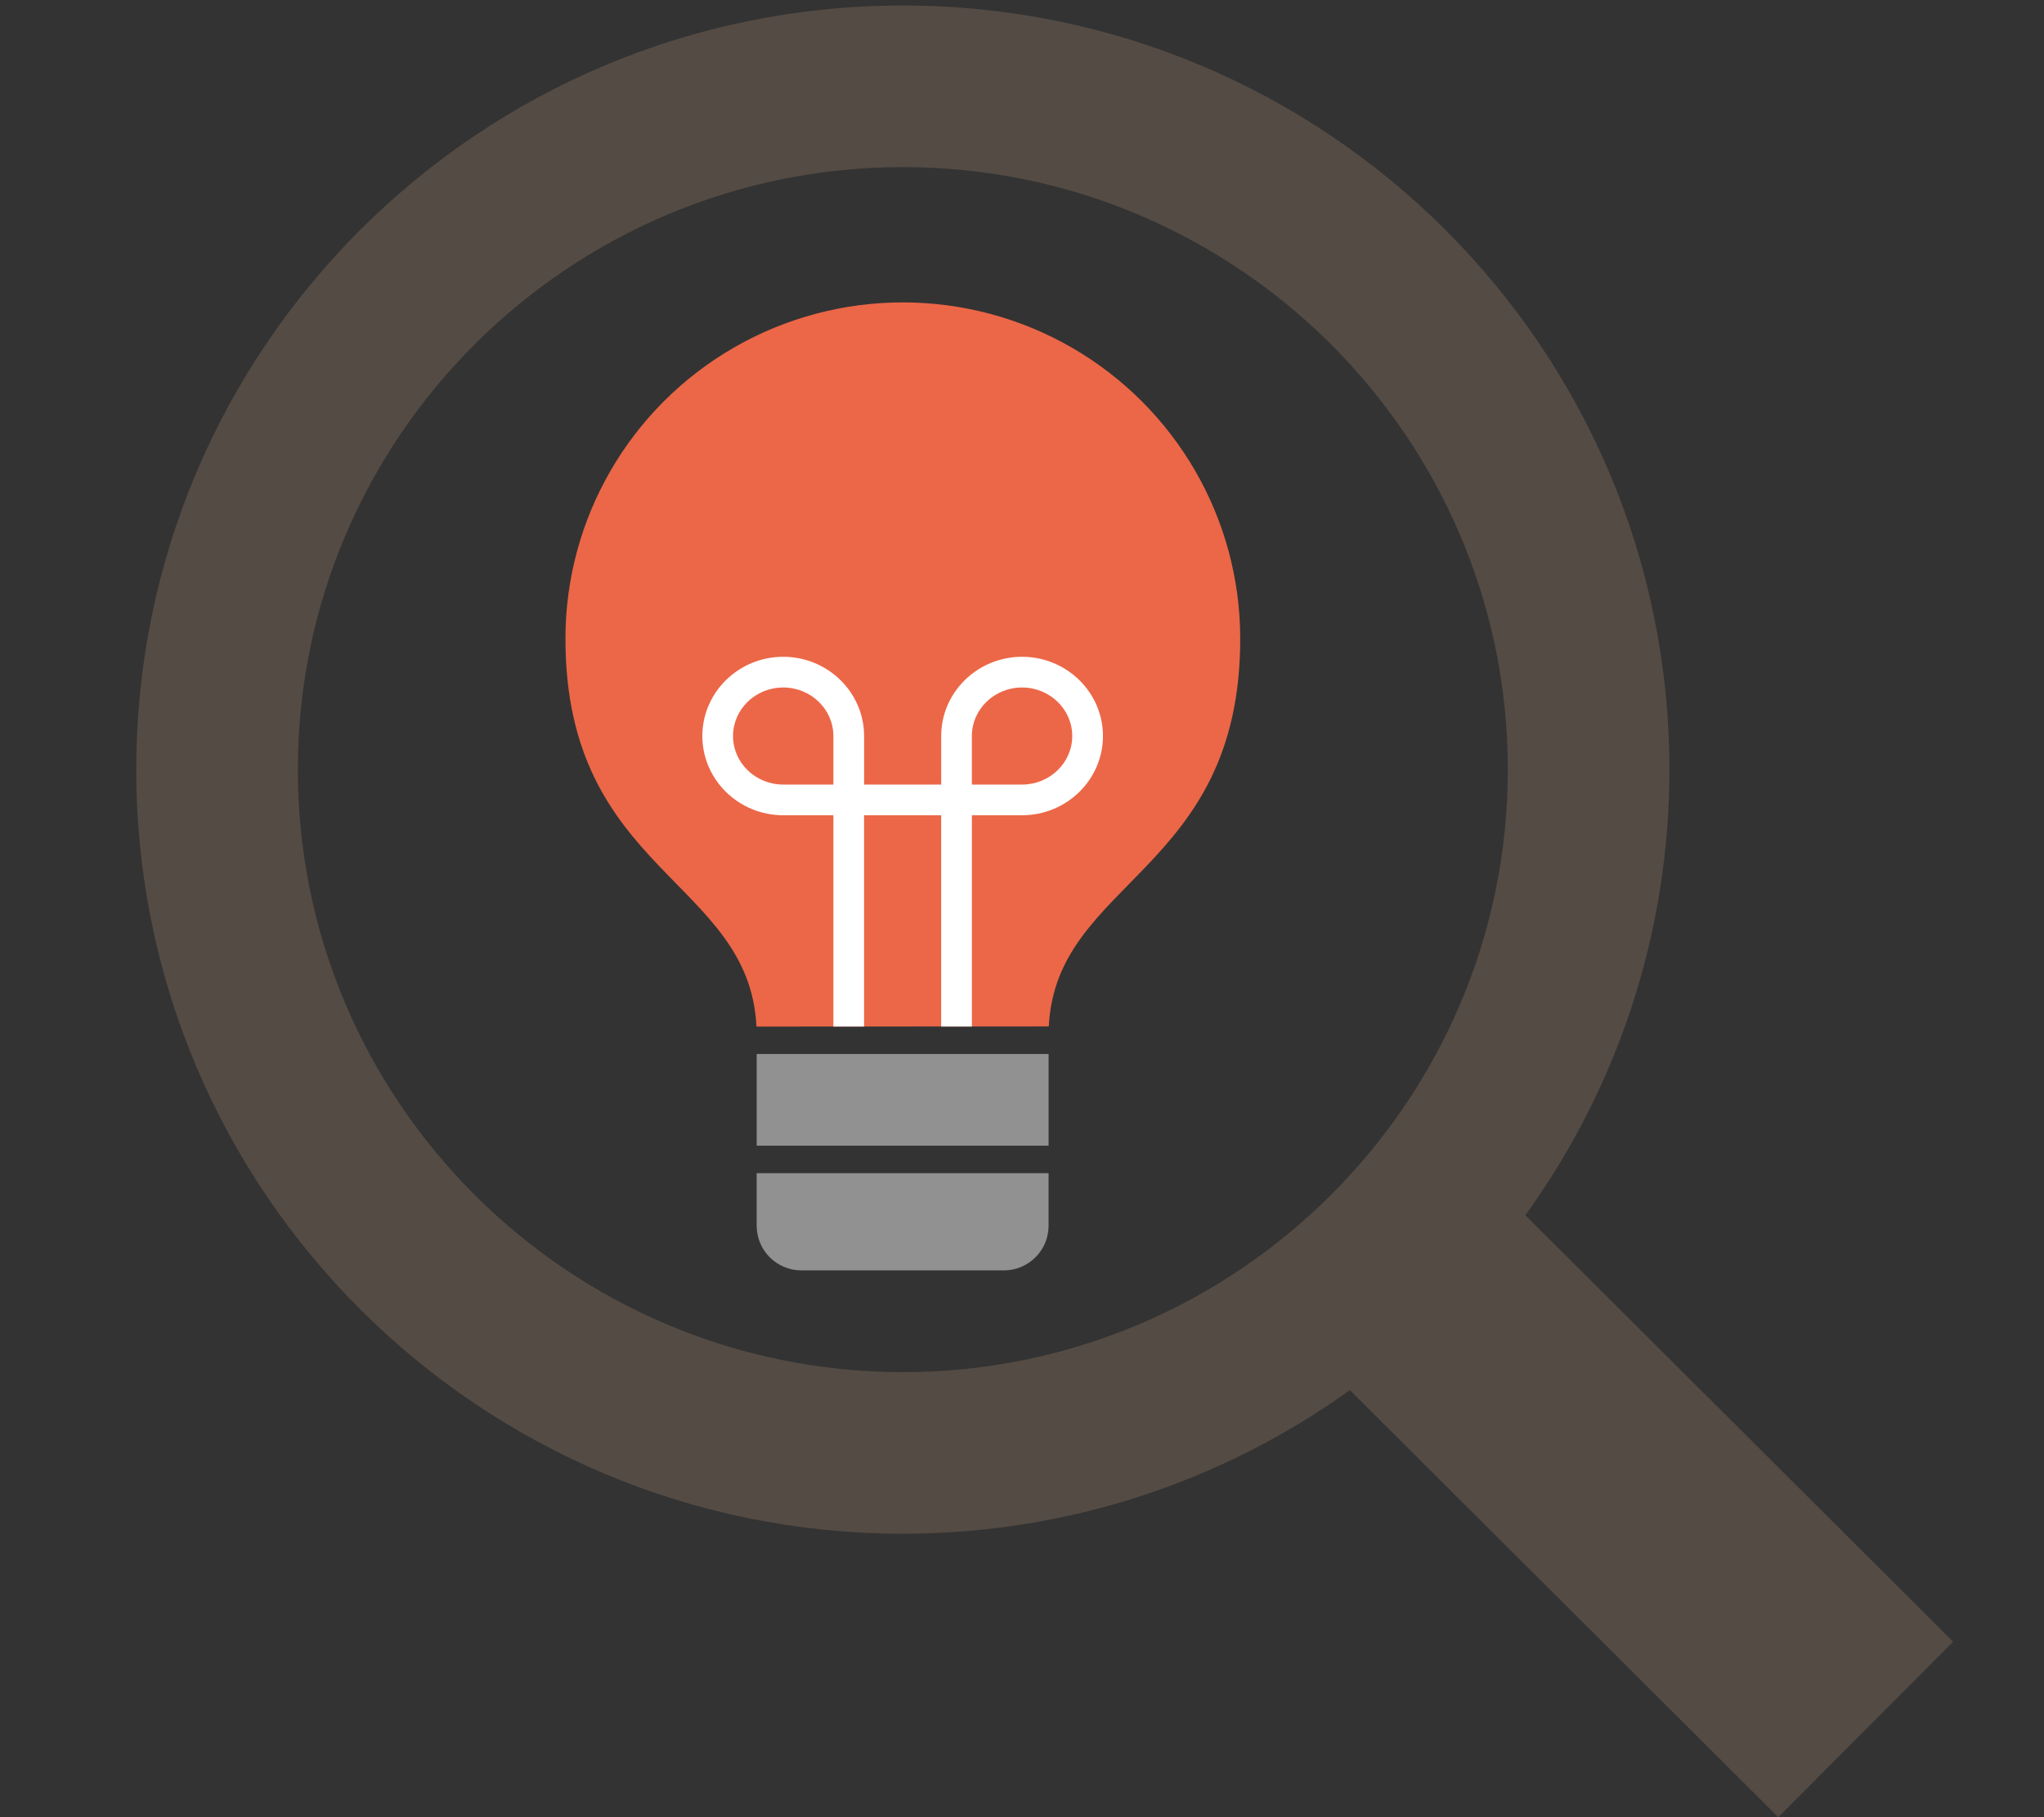
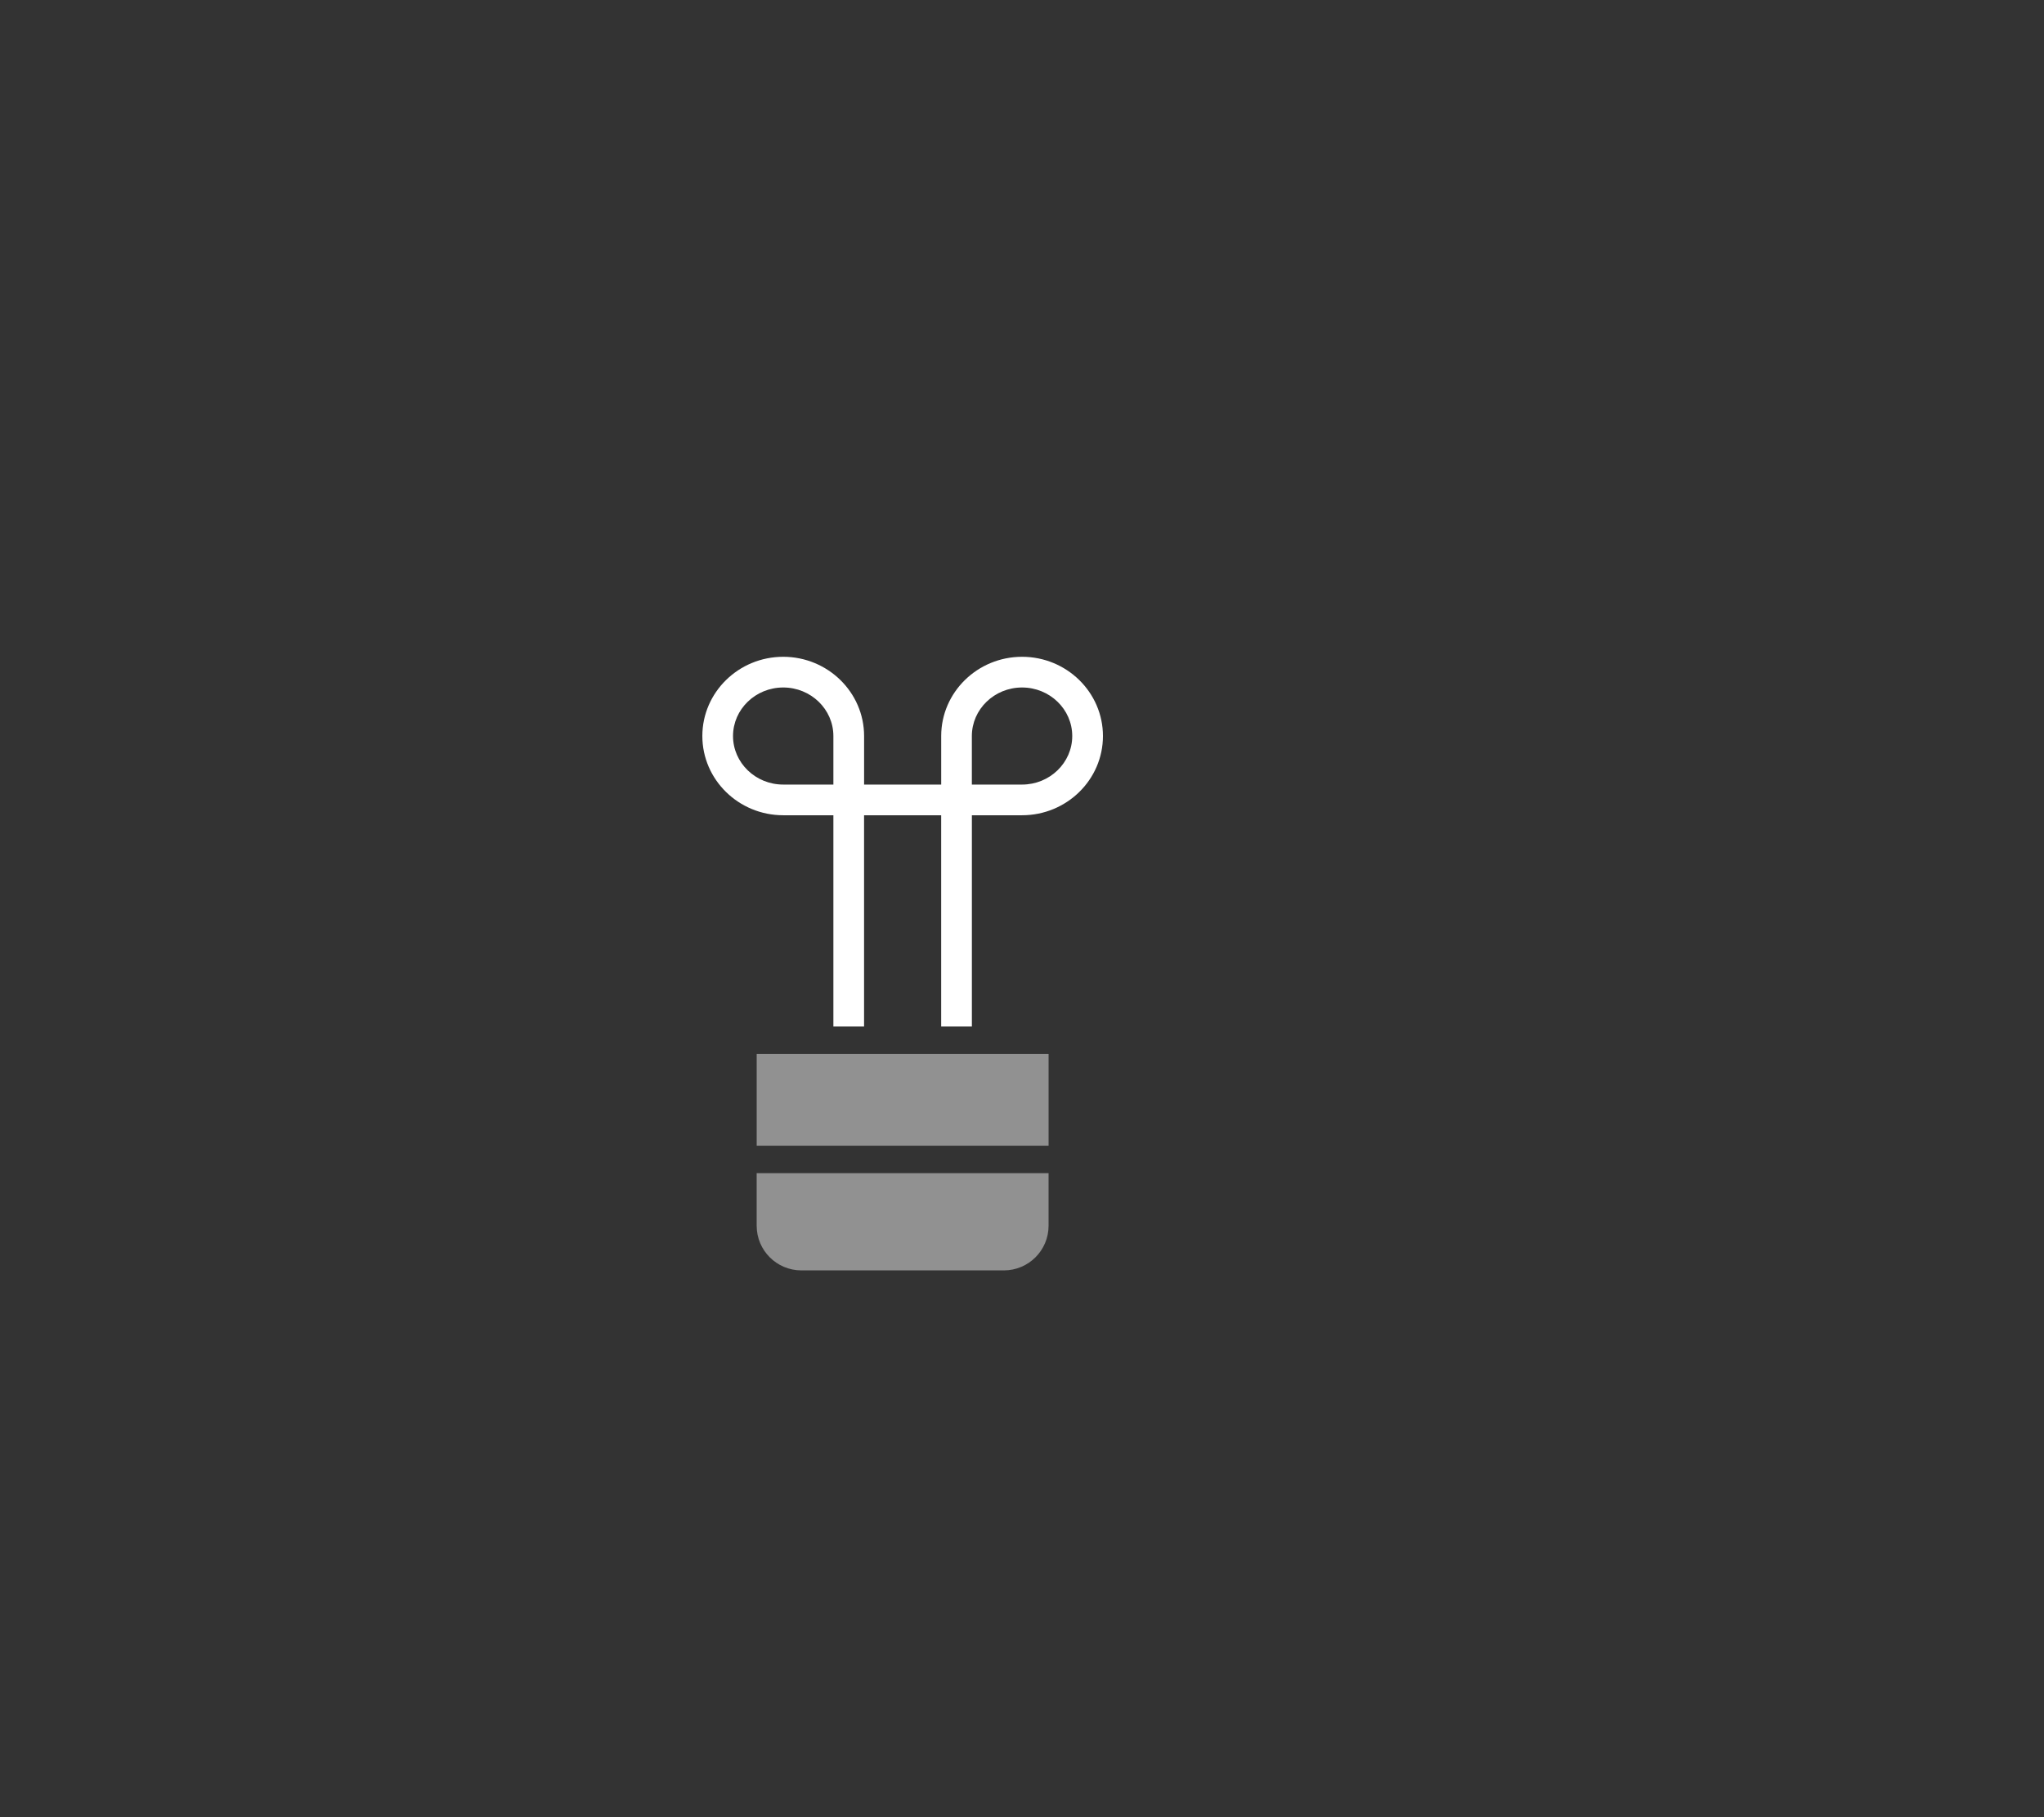
<svg xmlns="http://www.w3.org/2000/svg" id="a" viewBox="0 0 90 80">
  <rect x="0" y="0" width="90" height="80" fill="#333333" stroke="none" />
-   <path d="M86,72.274l-18.837-18.774c3.987-5.523,6.343-12.295,6.343-19.618C73.506,15.304,58.394.243,39.753.243S6,15.304,6,33.882s15.112,33.639,33.753,33.639c7.348,0,14.142-2.348,19.684-6.321l18.863,18.8,7.7-7.726ZM13.114,33.882c0-14.626,11.95-26.525,26.639-26.525s26.639,11.899,26.639,26.525-11.95,26.525-26.639,26.525-26.639-11.899-26.639-26.525Z" fill="#544b44" />
  <path d="M33.318,46.402v4.037h12.853v-4.037h-12.853ZM33.318,53.969c.002,1.08.88,1.957,1.966,1.959h8.921c1.083-.002,1.962-.879,1.965-1.959v-2.321h-12.853v2.321Z" fill="#919191" fill-rule="evenodd" />
-   <path d="M33.308,45.193c-.316-6.481-8.411-6.778-8.411-17.074,0-5.289,2.832-10.177,7.428-12.823,4.596-2.644,10.26-2.644,14.856,0,4.596,2.645,7.428,7.533,7.428,12.823,0,10.293-8.113,10.617-8.429,17.069l-12.871.006Z" fill="#ec6747" fill-rule="evenodd" />
  <path d="M42.792,45.193h-1.351v-9.302h-3.395v9.302h-1.351v-9.302h-2.209c-1.963,0-3.561-1.565-3.561-3.488s1.597-3.488,3.561-3.488,3.561,1.565,3.561,3.488v2.137h3.395v-2.137c0-1.923,1.597-3.488,3.561-3.488s3.561,1.565,3.561,3.488-1.597,3.488-3.561,3.488h-2.21v9.302ZM42.792,34.54h2.21c1.218,0,2.21-.959,2.21-2.137s-.991-2.137-2.21-2.137-2.21.959-2.21,2.137v2.137ZM34.486,30.266c-1.218,0-2.21.959-2.21,2.137s.991,2.137,2.21,2.137h2.209v-2.137c0-1.178-.991-2.137-2.209-2.137Z" fill="#fff" />
</svg>